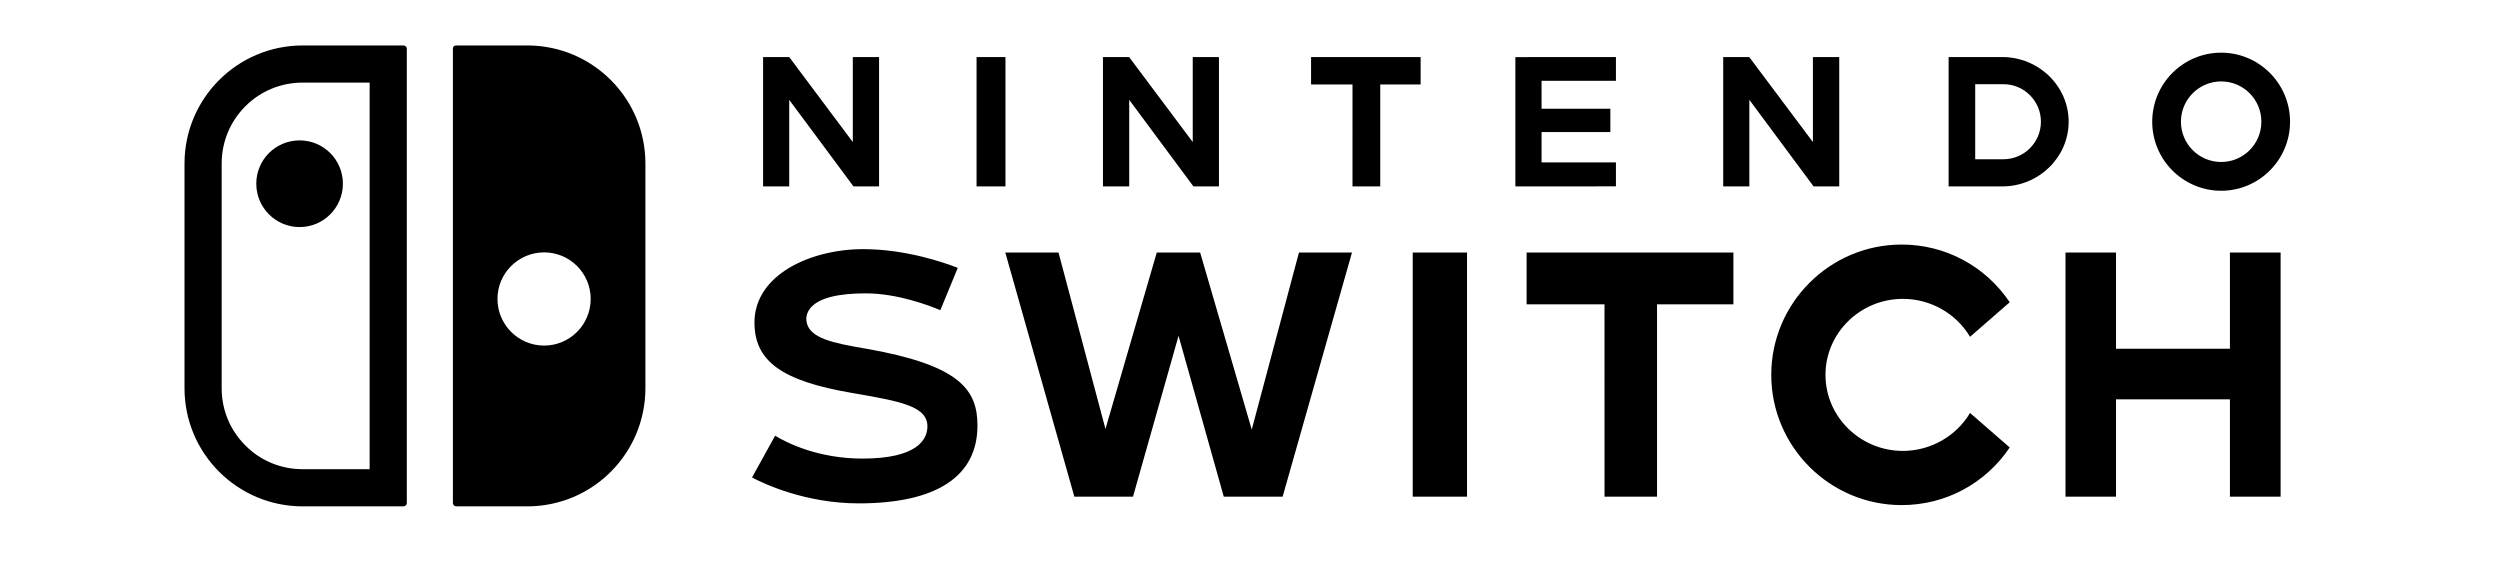
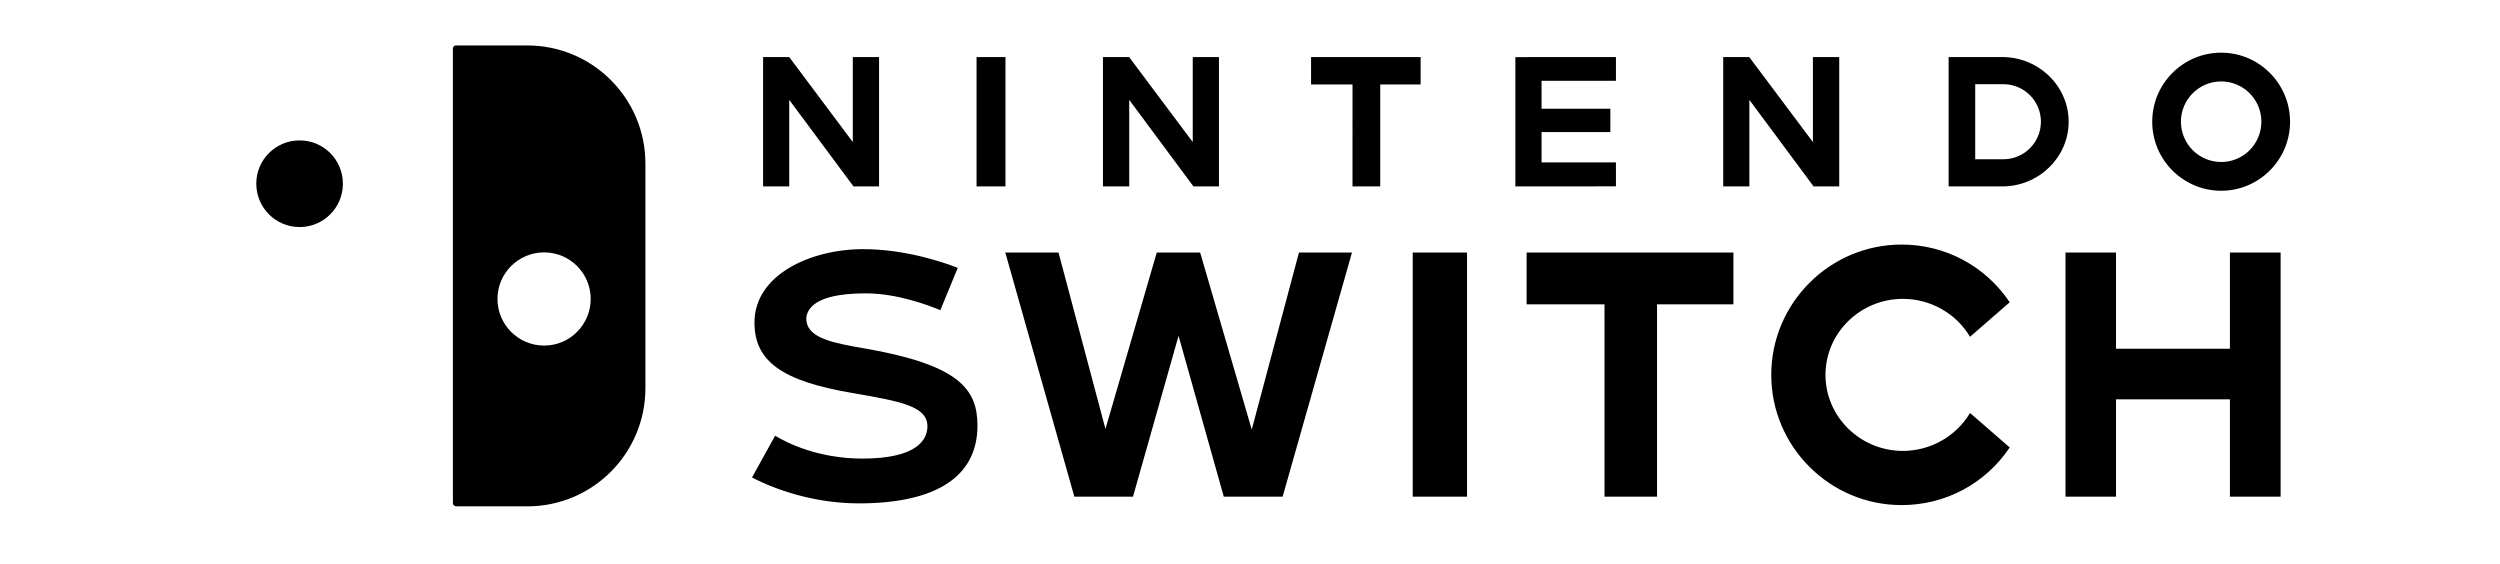
<svg xmlns="http://www.w3.org/2000/svg" version="1.1" id="レイヤー_1" x="0px" y="0px" width="275px" height="62px" viewBox="0 0 275 62" enable-background="new 0 0 275 62" xml:space="preserve">
  <g>
    <path d="M28.191,20.208c0,2.628,2.132,4.769,4.764,4.769c2.636,0,4.764-2.141,4.764-4.769c0-2.637-2.128-4.765-4.764-4.765   C30.323,15.443,28.191,17.571,28.191,20.208" />
-     <path d="M44.377,5H33.296c-7.177,0-13,5.818-13,12.992v24.711c0,7.178,5.823,12.997,13,12.997h11.082   c0.205,0,0.371-0.162,0.371-0.364V5.37C44.748,5.16,44.582,5,44.377,5 M40.659,51.611h-7.363c-2.387,0-4.627-0.92-6.303-2.61   c-1.683-1.675-2.61-3.914-2.61-6.298V18.001c0-2.385,0.927-4.625,2.602-6.308c1.685-1.686,3.924-2.607,6.312-2.607h7.363   L40.659,51.611L40.659,51.611z" />
    <path d="M58,5h-7.846c-0.18,0-0.335,0.141-0.335,0.33v50.006c0,0.193,0.177,0.364,0.374,0.364H58   c7.18,0,12.995-5.819,12.995-13.005V17.992C70.995,10.818,65.18,5,58,5 M59.854,38.014c-2.83,0-5.132-2.296-5.132-5.134   c0-2.826,2.302-5.119,5.132-5.119c2.824,0,5.122,2.293,5.122,5.119C64.976,35.718,62.678,38.014,59.854,38.014" />
    <path d="M155.4,54.633h5.973V27.775H155.4V54.633z M245.291,54.633h5.577V27.775h-5.577v10.584h-12.529V27.775h-5.557v26.857h5.557   V43.925h12.529V54.633z M176.497,54.633h5.778V33.475h8.4v-5.699h-22.748v5.699h8.568L176.497,54.633L176.497,54.633z    M82.721,52.521c1.357,0.717,5.909,2.85,11.742,2.85c8.554,0,13.058-2.969,13.058-8.559c0-3.994-2.006-6.658-12.276-8.463   l-0.168-0.024c-3.282-0.577-6.113-1.081-6.365-2.995c-0.051-0.311-0.033-0.914,0.489-1.508c0.907-1.03,2.931-1.553,6.029-1.553   c3.476,0,6.967,1.328,8.208,1.852l1.917-4.656c-1.362-0.531-5.636-2.059-10.4-2.059c-5.804,0-11.964,2.827-11.964,8.068   c0,4.25,2.998,6.426,10.686,7.742c5.434,0.941,8.419,1.457,8.338,3.788c-0.051,1.289-1.038,3.44-7.152,3.44   c-4.933,0-8.393-1.782-9.599-2.514L82.721,52.521z M209.182,26.901c-7.901,0-14.344,6.434-14.344,14.333   c0,7.896,6.441,14.326,14.344,14.326c4.809,0,9.209-2.356,11.887-6.338l-4.366-3.799c-1.509,2.553-4.341,4.176-7.382,4.176   c-4.688,0-8.518-3.752-8.518-8.365c0-4.611,3.829-8.36,8.518-8.36c3.041,0,5.873,1.617,7.382,4.175l4.366-3.802   C218.391,29.265,213.989,26.901,209.182,26.901 M134.615,54.633h6.474l7.629-26.857h-5.832l-5.194,19.479l-5.677-19.479h-4.771   l-5.644,19.41l-5.165-19.41h-5.853l7.596,26.857h6.451l5.012-17.693L134.615,54.633z M166.691,6.282v14.225l11.062-0.008v-2.633   h-8.181v-3.337h7.567v-2.571h-7.567V8.89h8.181V6.274L166.691,6.282z M107.421,20.507h3.18V6.274h-3.18V20.507z M148.775,20.507   h3.052V9.292h4.442V6.274h-12.052v3.018h4.558V20.507L148.775,20.507z M244.332,5.794c-4.184,0-7.588,3.401-7.588,7.597   c0,4.187,3.404,7.593,7.588,7.593c4.169,0,7.574-3.406,7.574-7.593C251.906,9.195,248.501,5.794,244.332,5.794 M244.332,17.819   c-2.443,0-4.43-1.986-4.43-4.434c0-2.438,1.986-4.429,4.43-4.429c2.445,0,4.419,1.99,4.419,4.429   C248.751,15.833,246.777,17.819,244.332,17.819 M214.348,20.507h5.892c4.022,0,7.312-3.199,7.312-7.116   c0-3.92-3.289-7.116-7.312-7.116h-5.892V20.507z M220.376,17.517h-3.103V9.261h3.103c2.28,0,4.125,1.854,4.125,4.13   C224.501,15.663,222.656,17.517,220.376,17.517 M93.886,20.507h2.811V6.274h-2.889v9.351l-6.995-9.351H83.94v14.232h2.875v-9.523   L93.886,20.507z M131.278,20.507h2.807V6.274h-2.883v9.351l-6.999-9.351h-2.877v14.232h2.889v-9.523L131.278,20.507z    M199.497,20.507h2.819V6.274h-2.896v9.351l-7.005-9.351h-2.862v14.232h2.877v-9.523L199.497,20.507z" />
  </g>
</svg>